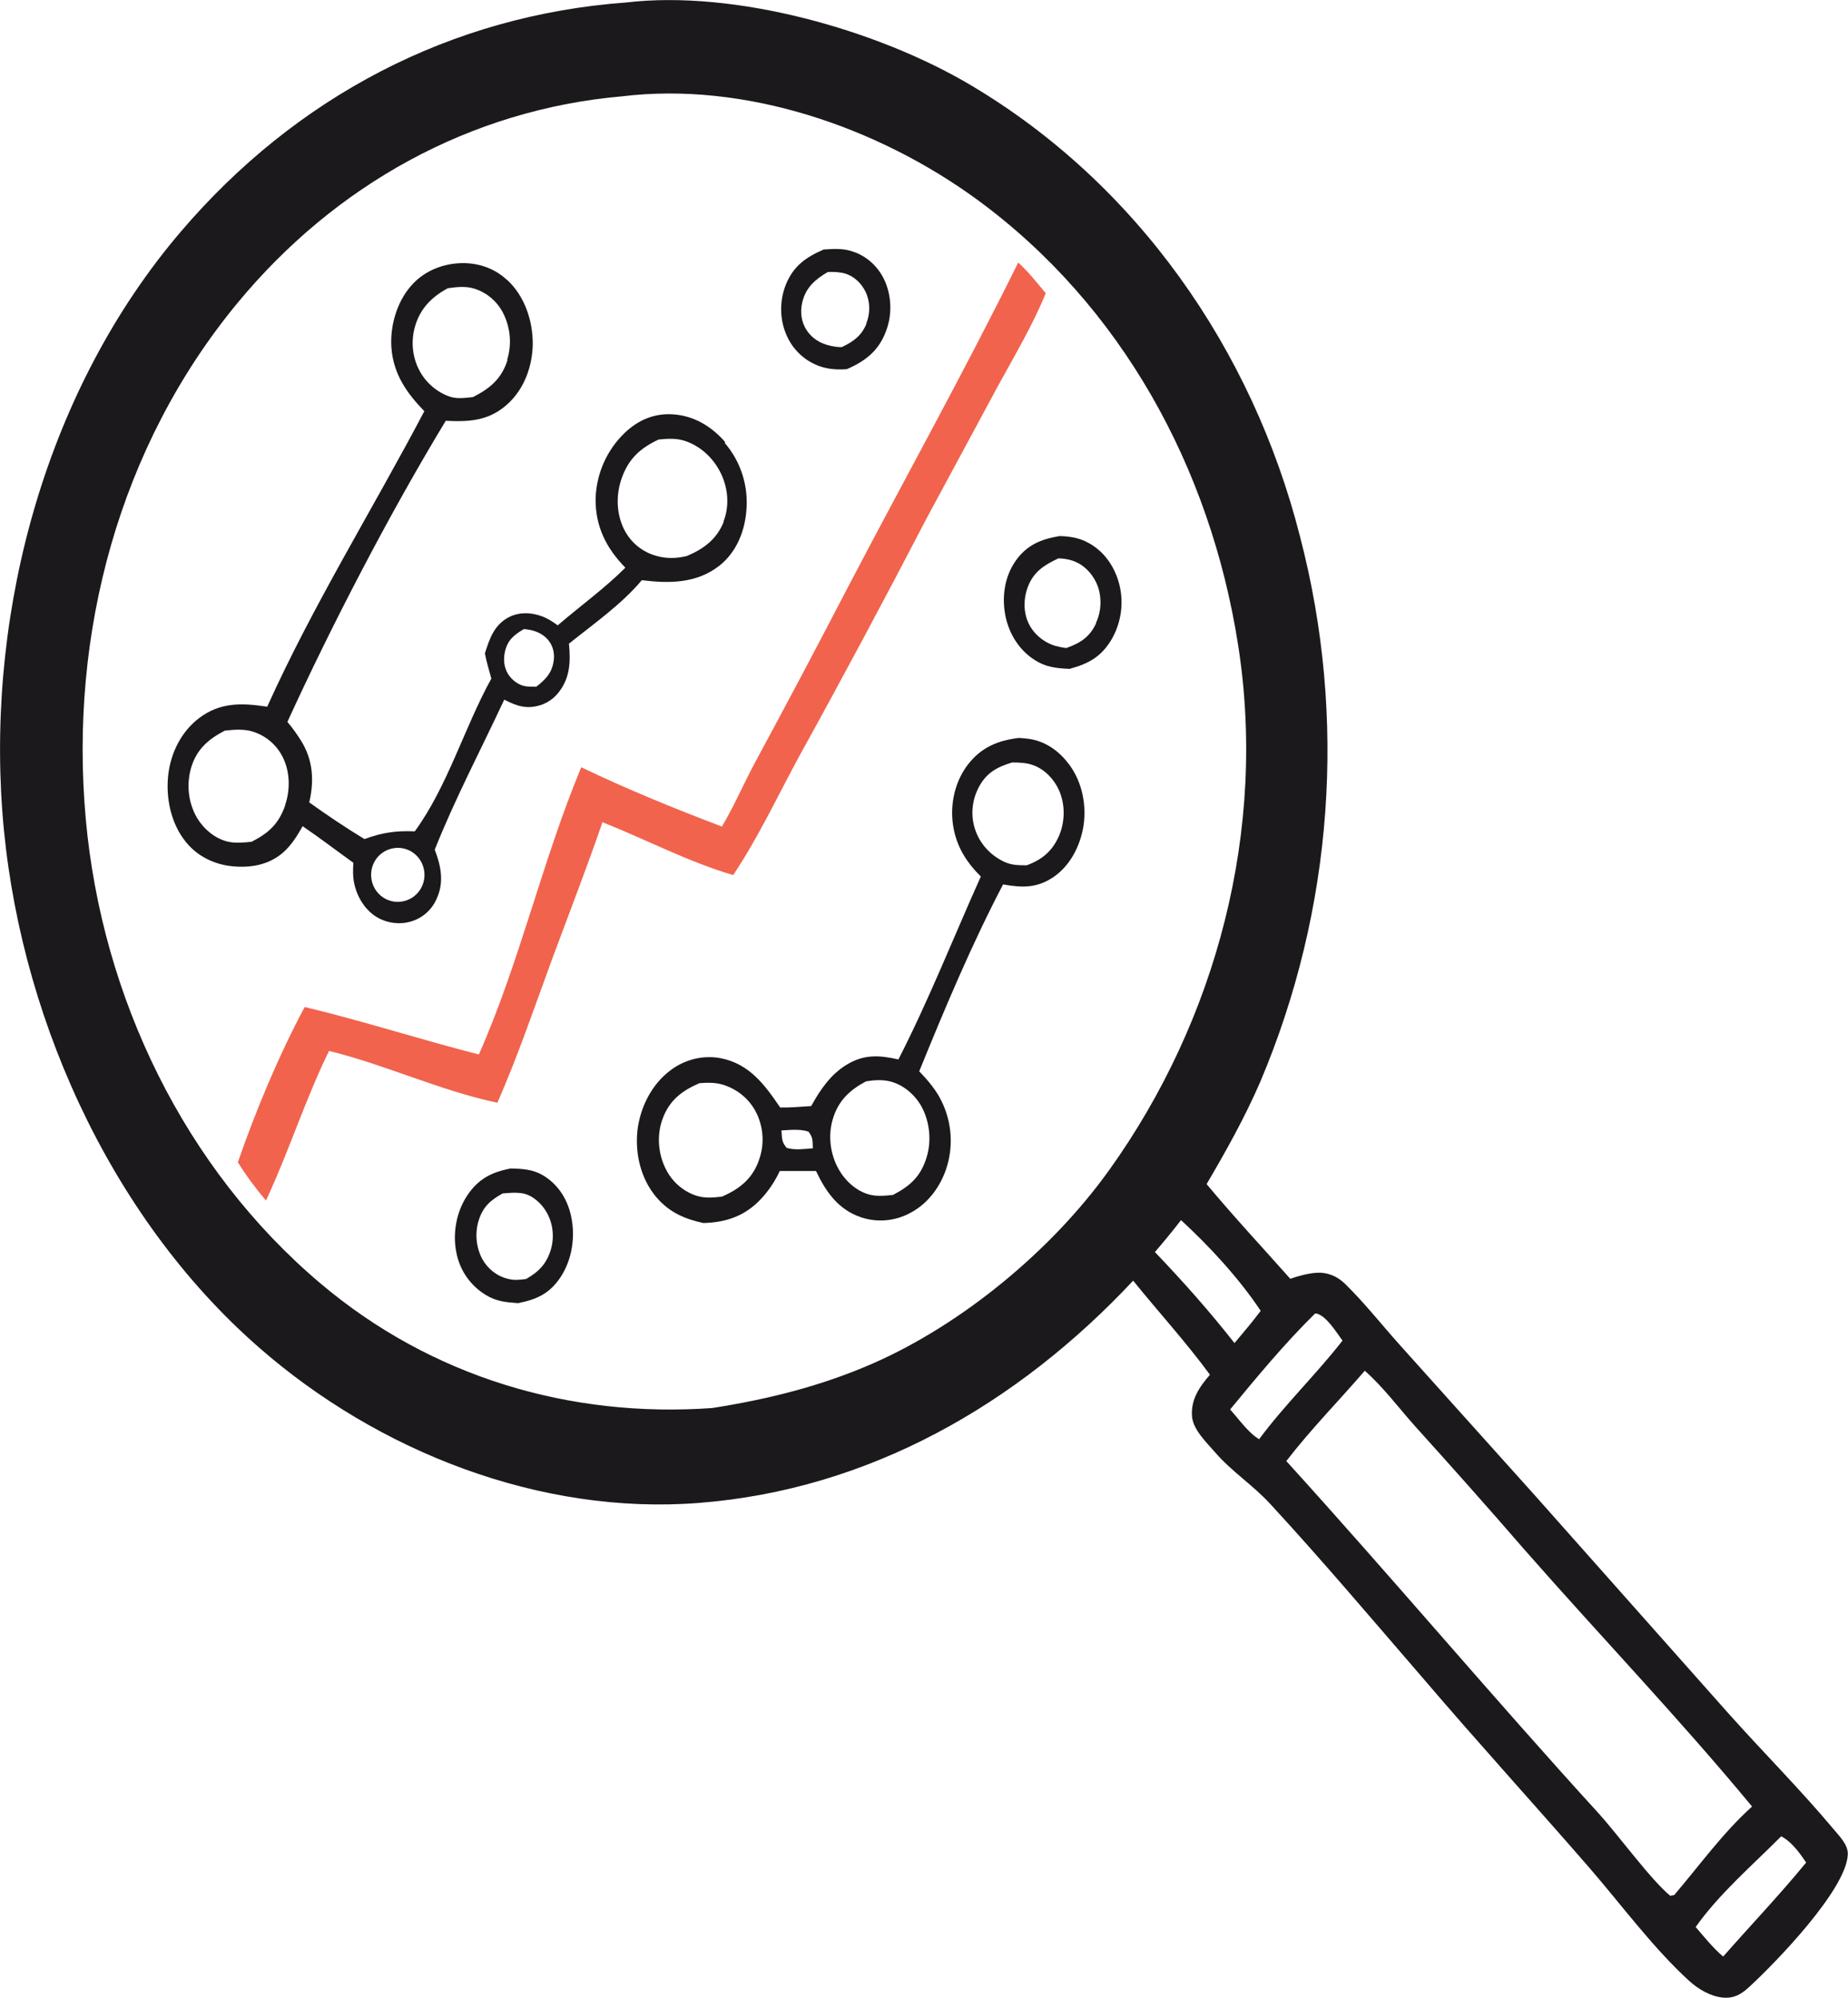
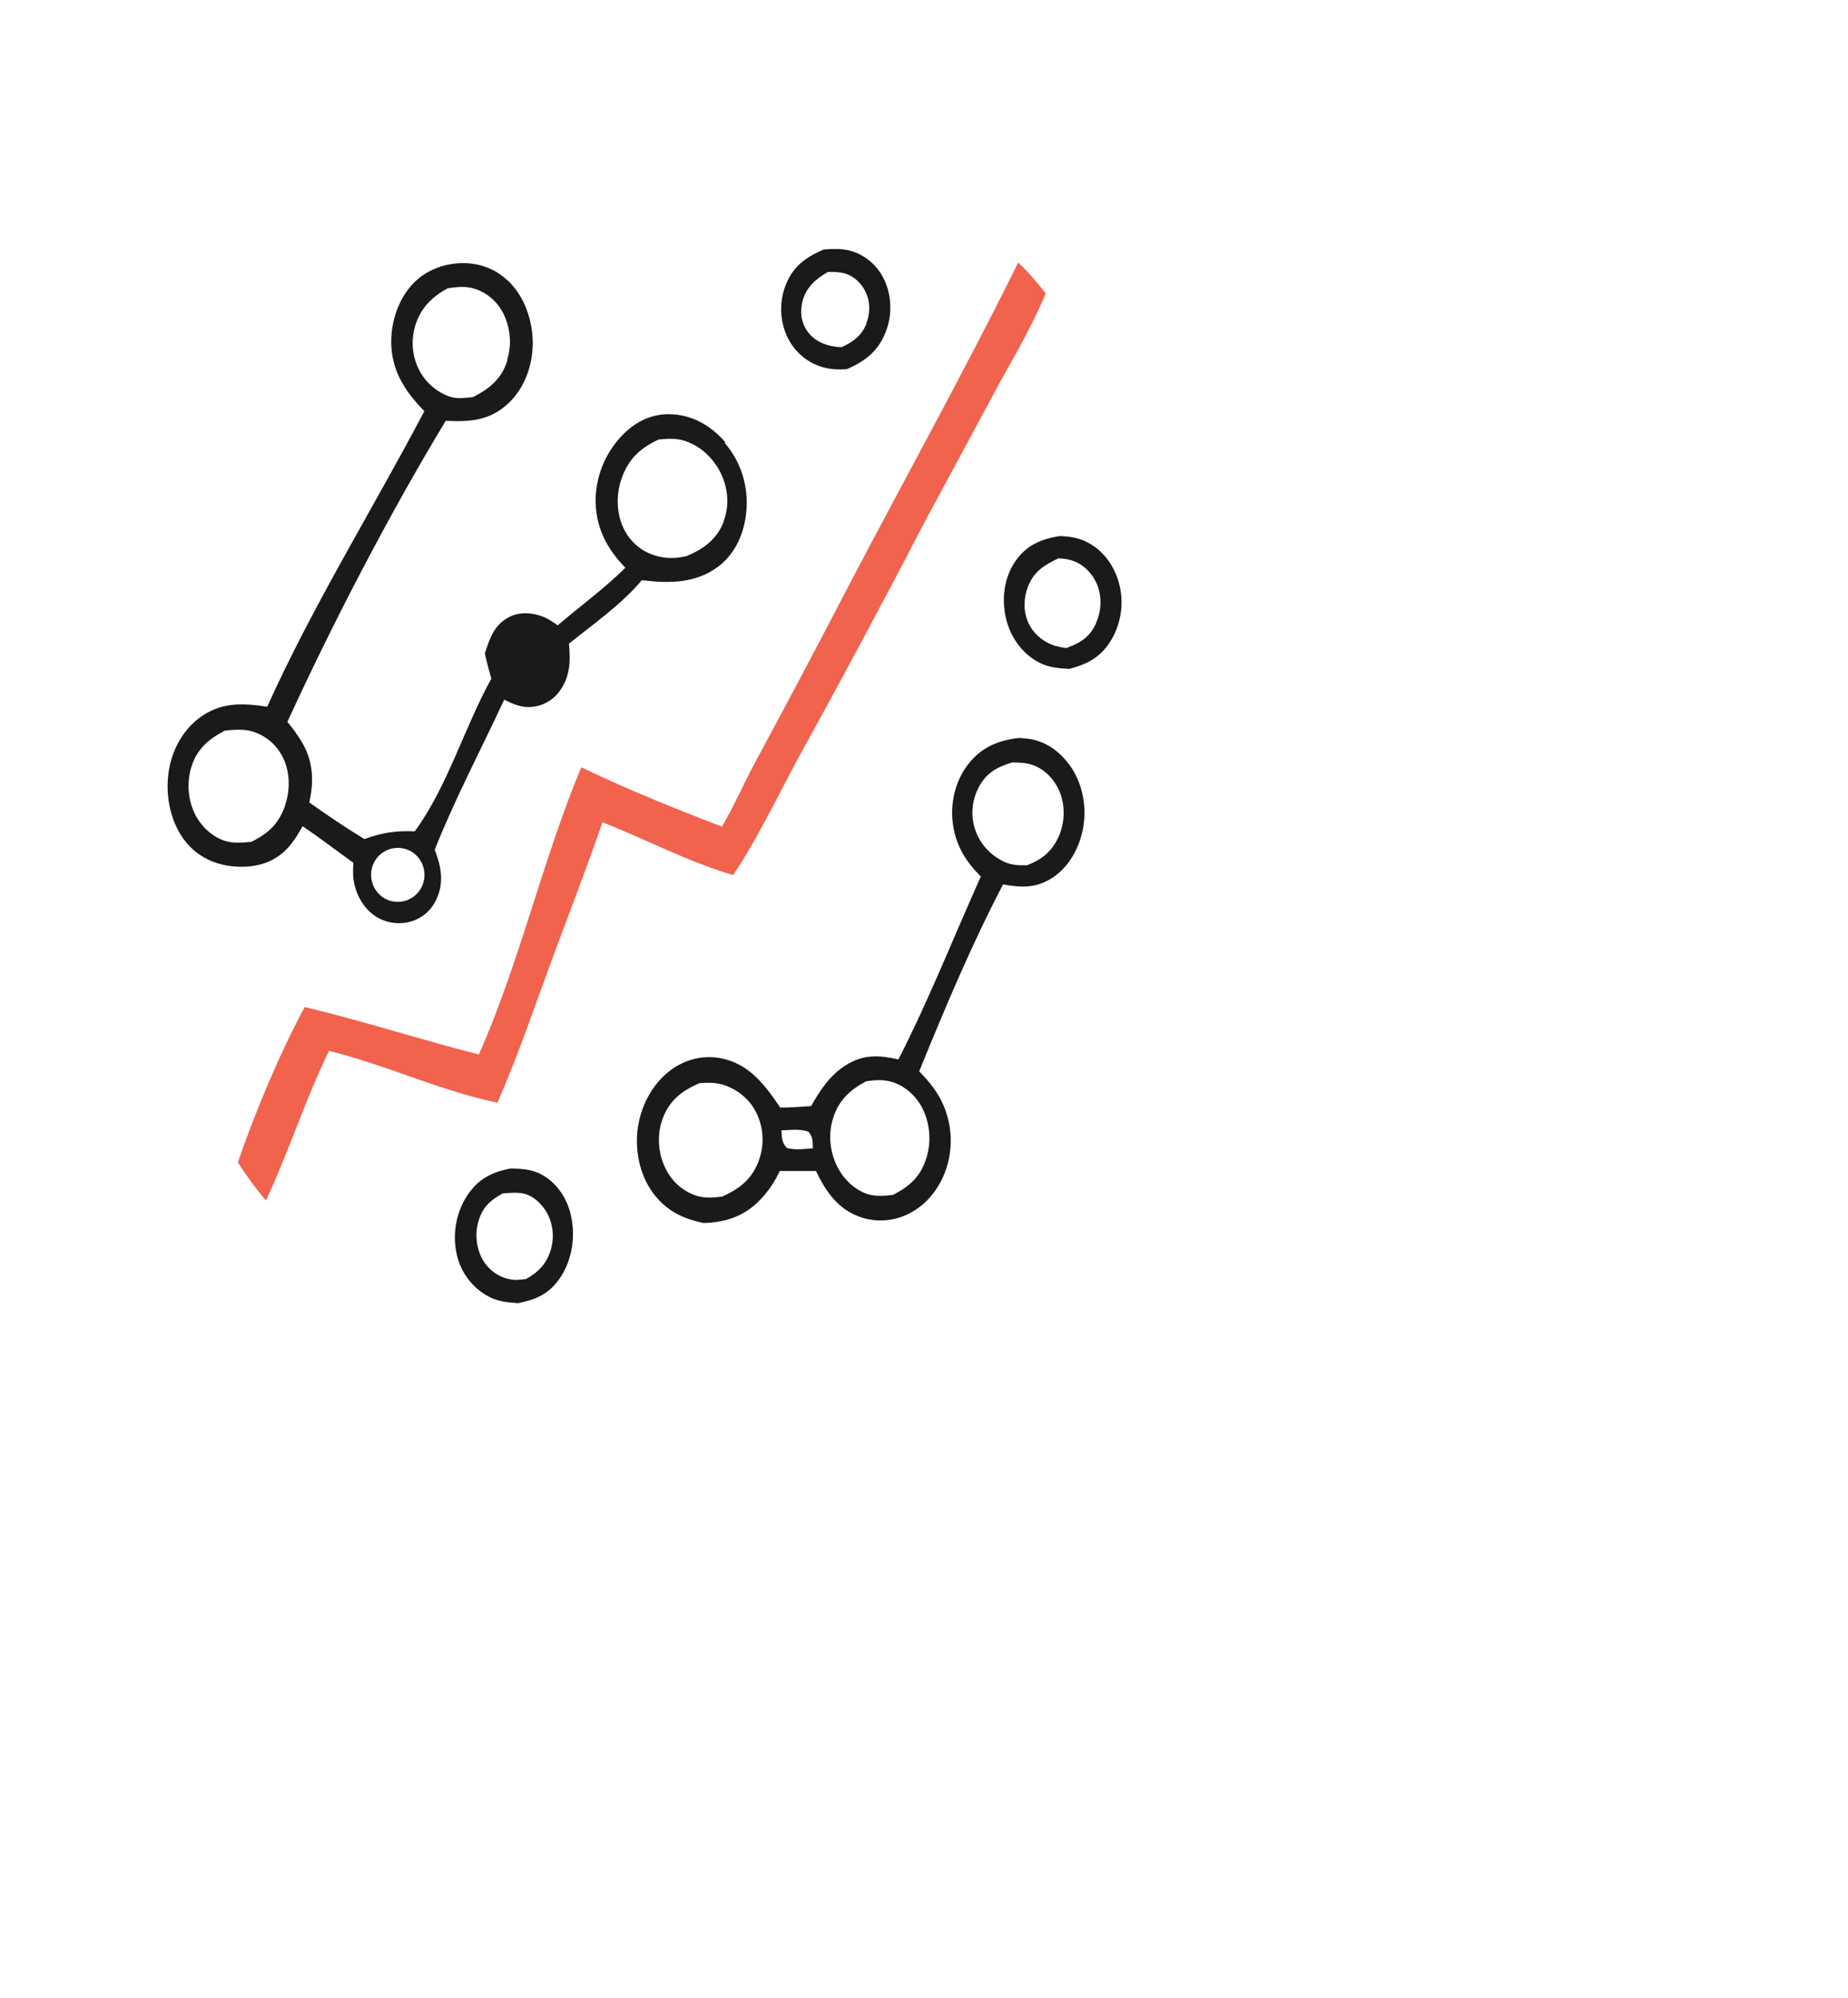
<svg xmlns="http://www.w3.org/2000/svg" id="_Слой_1" data-name="Слой 1" viewBox="0 0 88.8 96">
  <defs>
    <style>
      .cls-1 {
        fill: #f1634d;
      }

      .cls-2 {
        fill: #1b191b;
      }
    </style>
  </defs>
-   <path class="cls-2" d="M88.1,87.89c-1.6-1.91-3.39-3.7-5.05-5.56l-9.25-10.42-6.51-7.25c-.88-.98-1.72-2.05-2.66-2.97-.37-.36-.84-.56-1.35-.53-.44.03-.87.15-1.28.29-1.34-1.51-2.73-3-4.02-4.55.94-1.6,1.84-3.21,2.58-4.92,3.5-8.27,4.18-17.49,1.91-26.19-2.29-9.02-7.86-16.97-15.81-21.69C42.17,1.43,35.32-.5,30.08.12c-8.43.62-15.86,4.53-21.39,11.01C2.28,18.64-.61,29.14.11,38.97c.7,9.56,5.09,19.44,12.31,25.76,5.74,5.03,13.54,8.09,21.17,7.49,8.16-.64,15.28-4.72,20.86-10.68,1.22,1.51,2.54,2.95,3.69,4.52-.51.59-.93,1.2-.86,2.02.06.63.7,1.24,1.1,1.7.79.92,1.82,1.58,2.64,2.47,2.52,2.73,4.95,5.61,7.38,8.42,2.62,3.07,5.33,6.04,7.97,9.08,1.54,1.78,3.06,3.85,4.8,5.44.44.4,1.02.74,1.61.8.53.05.88-.15,1.26-.5,1.29-1.18,4.69-4.7,4.75-6.38.02-.47-.41-.88-.69-1.22ZM53.28,56.25c-2.74,3.83-7.05,7.39-11.34,9.27-2.49,1.09-5.04,1.72-7.71,2.14-6.85.49-13.5-1.49-18.81-5.97-6.56-5.53-10.53-13.79-11.3-22.35-.8-8.89,1.61-17.91,7.3-24.79,4.68-5.66,11.17-9.28,18.46-9.92,5.92-.72,12.29,1.47,17.07,4.96,6.94,5.08,11.21,12.89,12.54,21.38,1.4,8.88-1.02,18.04-6.2,25.27ZM55.5,60.16c.43-.5.85-1.01,1.25-1.53,1.38,1.27,2.78,2.79,3.83,4.36-.4.53-.83,1.04-1.26,1.55-1.21-1.54-2.48-2.97-3.83-4.38ZM60.53,69.17c-.51-.27-1.02-1-1.42-1.44,1.31-1.59,2.61-3.16,4.08-4.61.03,0,.06,0,.08,0,.48.13.95.91,1.24,1.3-1.27,1.63-2.76,3.06-4,4.73ZM80.46,91.06l-.2.04c-.94-.77-2.51-2.94-3.47-3.99-5.07-5.56-9.92-11.33-14.98-16.9,1.16-1.51,2.53-2.9,3.77-4.34.87.76,1.66,1.82,2.44,2.69,1.78,1.97,3.54,3.95,5.28,5.96,3.6,4.1,7.41,8.08,10.89,12.29-1.39,1.25-2.51,2.81-3.73,4.24ZM82.8,94.02c-.49-.42-.9-.93-1.32-1.42,1.12-1.59,2.74-2.98,4.11-4.36.51.27.88.79,1.2,1.26-1.27,1.55-2.67,3.02-3.99,4.52Z" />
  <path class="cls-2" d="M24.36,13.45c-.63-.59-1.46-.85-2.31-.8-.88.05-1.73.42-2.31,1.1-.68.78-1.01,1.95-.93,2.98.1,1.26.74,2.16,1.58,3.03-2.49,4.73-5.35,9.32-7.55,14.2-1.2-.18-2.26-.23-3.29.56-.83.64-1.33,1.63-1.46,2.67-.14,1.13.12,2.39.85,3.28.56.69,1.38,1.08,2.25,1.16.87.08,1.73-.07,2.41-.66.42-.37.69-.82.96-1.3.05-.44.09-.76.31-1.15.23-1.03.17-2-.4-2.92-.2-.32-.42-.63-.66-.91,2.15-4.7,4.93-10.05,7.61-14.47,1.16.06,2.12,0,3.02-.85.76-.72,1.14-1.77,1.16-2.82.01-1.13-.39-2.32-1.22-3.09ZM13.71,38.68c-.31.91-.8,1.35-1.62,1.77-.38.04-.79.08-1.16-.01-.61-.15-1.15-.61-1.47-1.15-.42-.73-.51-1.61-.27-2.42.27-.88.83-1.35,1.61-1.76.44-.05.93-.09,1.36.05.63.2,1.15.65,1.44,1.25.34.7.35,1.55.1,2.28ZM24.39,17.29c-.28.91-.85,1.38-1.66,1.79-.33.04-.72.09-1.05,0-.61-.18-1.18-.65-1.49-1.21-.38-.67-.46-1.47-.24-2.21.26-.86.81-1.4,1.57-1.81.42-.06.86-.11,1.27.02.61.19,1.11.62,1.4,1.2.34.69.41,1.49.18,2.22Z" />
-   <path class="cls-2" d="M34.85,21.25c-.65-.76-1.52-1.28-2.52-1.34-.89-.06-1.68.28-2.32.9-.85.82-1.35,1.94-1.39,3.14-.02,1.35.52,2.4,1.43,3.33-.99.99-2.18,1.85-3.25,2.77-.24-.17-.47-.33-.75-.43-.52-.2-1.12-.22-1.62.05-.69.37-.91,1.03-1.13,1.73.08.41.2.81.31,1.21-1.3,2.35-2.1,5.18-3.68,7.34-.9-.04-1.57.06-2.42.37-.92-.56-1.81-1.16-2.69-1.79-.22.39-.26.71-.31,1.15.84.57,1.65,1.19,2.47,1.78-.02.33-.03.66.04.99.14.66.53,1.3,1.12,1.64.49.28,1.07.35,1.61.19.55-.16,1-.56,1.23-1.09.37-.8.21-1.58-.09-2.36.97-2.44,2.23-4.83,3.34-7.21.43.22.84.4,1.33.35.5-.05.95-.28,1.27-.68.57-.72.59-1.49.51-2.36,1.17-.94,2.53-1.89,3.5-3.05,1.3.16,2.61.17,3.72-.69.8-.63,1.21-1.6,1.3-2.6.12-1.2-.25-2.4-1.04-3.31ZM19.42,43.3c-.69.17-1.38-.25-1.55-.95-.17-.7.25-1.4.94-1.57.69-.17,1.38.25,1.55.95.17.7-.25,1.4-.94,1.57ZM26.6,31.79c-.09.57-.4.87-.83,1.21-.17,0-.34,0-.5-.02-.35-.05-.66-.29-.85-.58-.2-.32-.24-.7-.16-1.07.13-.58.43-.81.91-1.1.45.03.9.18,1.19.55.23.29.3.65.24,1.02ZM34.78,25.06c-.33.85-.97,1.32-1.78,1.66-.49.12-.98.13-1.47-.01-.67-.19-1.21-.63-1.53-1.25-.38-.74-.41-1.65-.14-2.44.33-.97.91-1.49,1.79-1.9.42-.04.83-.07,1.24.06.8.26,1.43.87,1.78,1.63.32.7.38,1.52.1,2.24Z" />
+   <path class="cls-2" d="M34.85,21.25c-.65-.76-1.52-1.28-2.52-1.34-.89-.06-1.68.28-2.32.9-.85.82-1.35,1.94-1.39,3.14-.02,1.35.52,2.4,1.43,3.33-.99.99-2.18,1.85-3.25,2.77-.24-.17-.47-.33-.75-.43-.52-.2-1.12-.22-1.62.05-.69.37-.91,1.03-1.13,1.73.08.41.2.81.31,1.21-1.3,2.35-2.1,5.18-3.68,7.34-.9-.04-1.57.06-2.42.37-.92-.56-1.81-1.16-2.69-1.79-.22.39-.26.71-.31,1.15.84.57,1.65,1.19,2.47,1.78-.02.33-.03.66.04.99.14.66.53,1.3,1.12,1.64.49.28,1.07.35,1.61.19.55-.16,1-.56,1.23-1.09.37-.8.21-1.58-.09-2.36.97-2.44,2.23-4.83,3.34-7.21.43.22.84.4,1.33.35.5-.05.95-.28,1.27-.68.57-.72.59-1.49.51-2.36,1.17-.94,2.53-1.89,3.5-3.05,1.3.16,2.61.17,3.72-.69.8-.63,1.21-1.6,1.3-2.6.12-1.2-.25-2.4-1.04-3.31ZM19.42,43.3c-.69.17-1.38-.25-1.55-.95-.17-.7.25-1.4.94-1.57.69-.17,1.38.25,1.55.95.17.7-.25,1.4-.94,1.57ZM26.6,31.79ZM34.78,25.06c-.33.85-.97,1.32-1.78,1.66-.49.12-.98.13-1.47-.01-.67-.19-1.21-.63-1.53-1.25-.38-.74-.41-1.65-.14-2.44.33-.97.91-1.49,1.79-1.9.42-.04.83-.07,1.24.06.8.26,1.43.87,1.78,1.63.32.7.38,1.52.1,2.24Z" />
  <path class="cls-2" d="M42.48,13.42c-.32-.66-.89-1.16-1.59-1.36-.42-.13-.87-.1-1.31-.07-.85.37-1.45.78-1.82,1.69-.31.79-.3,1.67.04,2.44.31.7.88,1.23,1.59,1.48.44.15.84.17,1.3.14.9-.39,1.55-.89,1.9-1.87.29-.78.25-1.7-.11-2.45ZM41.64,15.54c-.23.59-.64.88-1.19,1.14-.15,0-.13,0-.3-.02-.55-.07-1.06-.3-1.38-.78-.27-.4-.33-.88-.22-1.35.17-.72.63-1.11,1.23-1.46.29-.01.57,0,.85.08.43.14.78.48.97.89.22.47.22,1.01.03,1.5Z" />
  <path class="cls-2" d="M51.36,36.72c-.48-.65-1.16-1.12-1.96-1.22-.15-.02-.29-.03-.44-.04-1,.12-1.8.44-2.45,1.28-.63.82-.87,1.92-.71,2.94.16,1,.63,1.74,1.33,2.44-1.31,2.92-2.5,5.94-3.96,8.79-.93-.21-1.67-.26-2.53.28-.75.47-1.24,1.2-1.66,1.96-.5.03-.99.08-1.49.07-.74-1.09-1.48-2.1-2.86-2.37-.85-.16-1.72.06-2.41.58-.91.68-1.46,1.78-1.59,2.9-.12,1.13.17,2.33.91,3.2.61.72,1.36,1.05,2.26,1.24,1.11-.03,2.01-.34,2.79-1.18.36-.39.65-.83.88-1.32h1.74c.48,1.01,1.07,1.85,2.15,2.22.79.27,1.66.19,2.39-.21.87-.46,1.48-1.31,1.76-2.25.33-1.12.19-2.32-.38-3.33-.25-.44-.61-.86-.96-1.22,1.23-3.02,2.52-6.1,4.03-8.98.91.16,1.62.19,2.43-.36.78-.54,1.25-1.44,1.42-2.37.18-1.05-.04-2.17-.67-3.03ZM36.46,55.78c-.33.89-.93,1.35-1.76,1.72-.42.05-.82.09-1.23-.04-.63-.2-1.17-.67-1.47-1.27-.38-.74-.45-1.65-.16-2.43.33-.9.94-1.35,1.77-1.71.39-.03.77-.04,1.15.08.71.23,1.3.72,1.62,1.42.32.7.35,1.5.08,2.22ZM37.8,55.16c-.25-.3-.22-.46-.25-.84.43-.02.89-.08,1.3.06.23.3.19.43.21.8-.41.03-.85.1-1.26-.02ZM44.29,53.19c.39.73.48,1.65.23,2.44-.28.91-.8,1.37-1.61,1.79-.37.04-.78.08-1.15-.02-.62-.17-1.16-.67-1.47-1.23-.4-.72-.51-1.61-.27-2.4.26-.88.82-1.4,1.6-1.81.39-.06.78-.09,1.17.01.64.17,1.18.64,1.5,1.22ZM50.89,40.16c-.32.74-.82,1.15-1.55,1.42-.38,0-.72,0-1.07-.16-.67-.31-1.19-.87-1.42-1.58-.21-.64-.15-1.34.15-1.95.37-.74.88-1.02,1.63-1.25.35,0,.69.01,1.02.13.55.2,1,.67,1.24,1.21.3.68.29,1.5,0,2.18Z" />
  <path class="cls-2" d="M27.44,58.43c-.18-.83-.65-1.55-1.38-1.97-.47-.27-.98-.3-1.52-.31-.91.17-1.56.5-2.09,1.3-.52.78-.71,1.82-.52,2.74.16.85.67,1.58,1.4,2.03.52.32.98.36,1.57.4.89-.18,1.5-.45,2.03-1.24.56-.84.73-1.96.51-2.94ZM26.48,60.01c-.2.7-.58,1.1-1.2,1.45-.29.04-.56.07-.84,0-.54-.12-.99-.47-1.26-.95-.31-.57-.37-1.28-.17-1.89.21-.65.57-.95,1.14-1.27.32-.03.67-.06.99,0,.48.1.91.51,1.14.93.29.51.36,1.16.2,1.73Z" />
  <path class="cls-2" d="M53.74,27.92c-.25-.82-.78-1.52-1.55-1.89-.4-.2-.85-.26-1.28-.27-.89.15-1.58.43-2.12,1.21-.53.77-.66,1.75-.47,2.66.18.85.66,1.61,1.39,2.08.52.34,1.02.4,1.63.43h.06c.92-.25,1.54-.59,2.04-1.46.47-.84.58-1.84.3-2.76ZM52.67,29.95c-.31.67-.76.95-1.43,1.19-.19-.02-.37-.06-.55-.11-.55-.17-1.04-.58-1.28-1.11-.24-.54-.23-1.17-.02-1.72.29-.75.8-1.05,1.47-1.37.3.01.59.06.87.19.47.22.84.66,1.02,1.15.2.57.17,1.23-.09,1.77Z" />
  <path class="cls-1" d="M48.93,12.61c-2.62,5.3-5.5,10.47-8.24,15.71-1.45,2.79-2.92,5.57-4.42,8.34-.54,1.01-1,2.08-1.58,3.06-2.27-.86-4.57-1.8-6.76-2.85-1.87,4.48-2.95,9.36-4.92,13.8-2.8-.71-5.56-1.61-8.37-2.28-1.24,2.32-2.35,4.97-3.21,7.46.41.66.85,1.25,1.35,1.84,1.1-2.35,1.88-4.84,3.03-7.19,2.73.67,5.33,1.91,8.09,2.49.99-2.25,1.78-4.59,2.63-6.9.81-2.19,1.66-4.37,2.42-6.58,2.09.83,4.13,1.91,6.28,2.54,1.18-1.76,2.11-3.74,3.12-5.61,2.11-3.82,4.17-7.67,6.18-11.54l3.45-6.4c.79-1.44,1.65-2.89,2.27-4.41-.42-.5-.83-1.03-1.32-1.47Z" />
</svg>